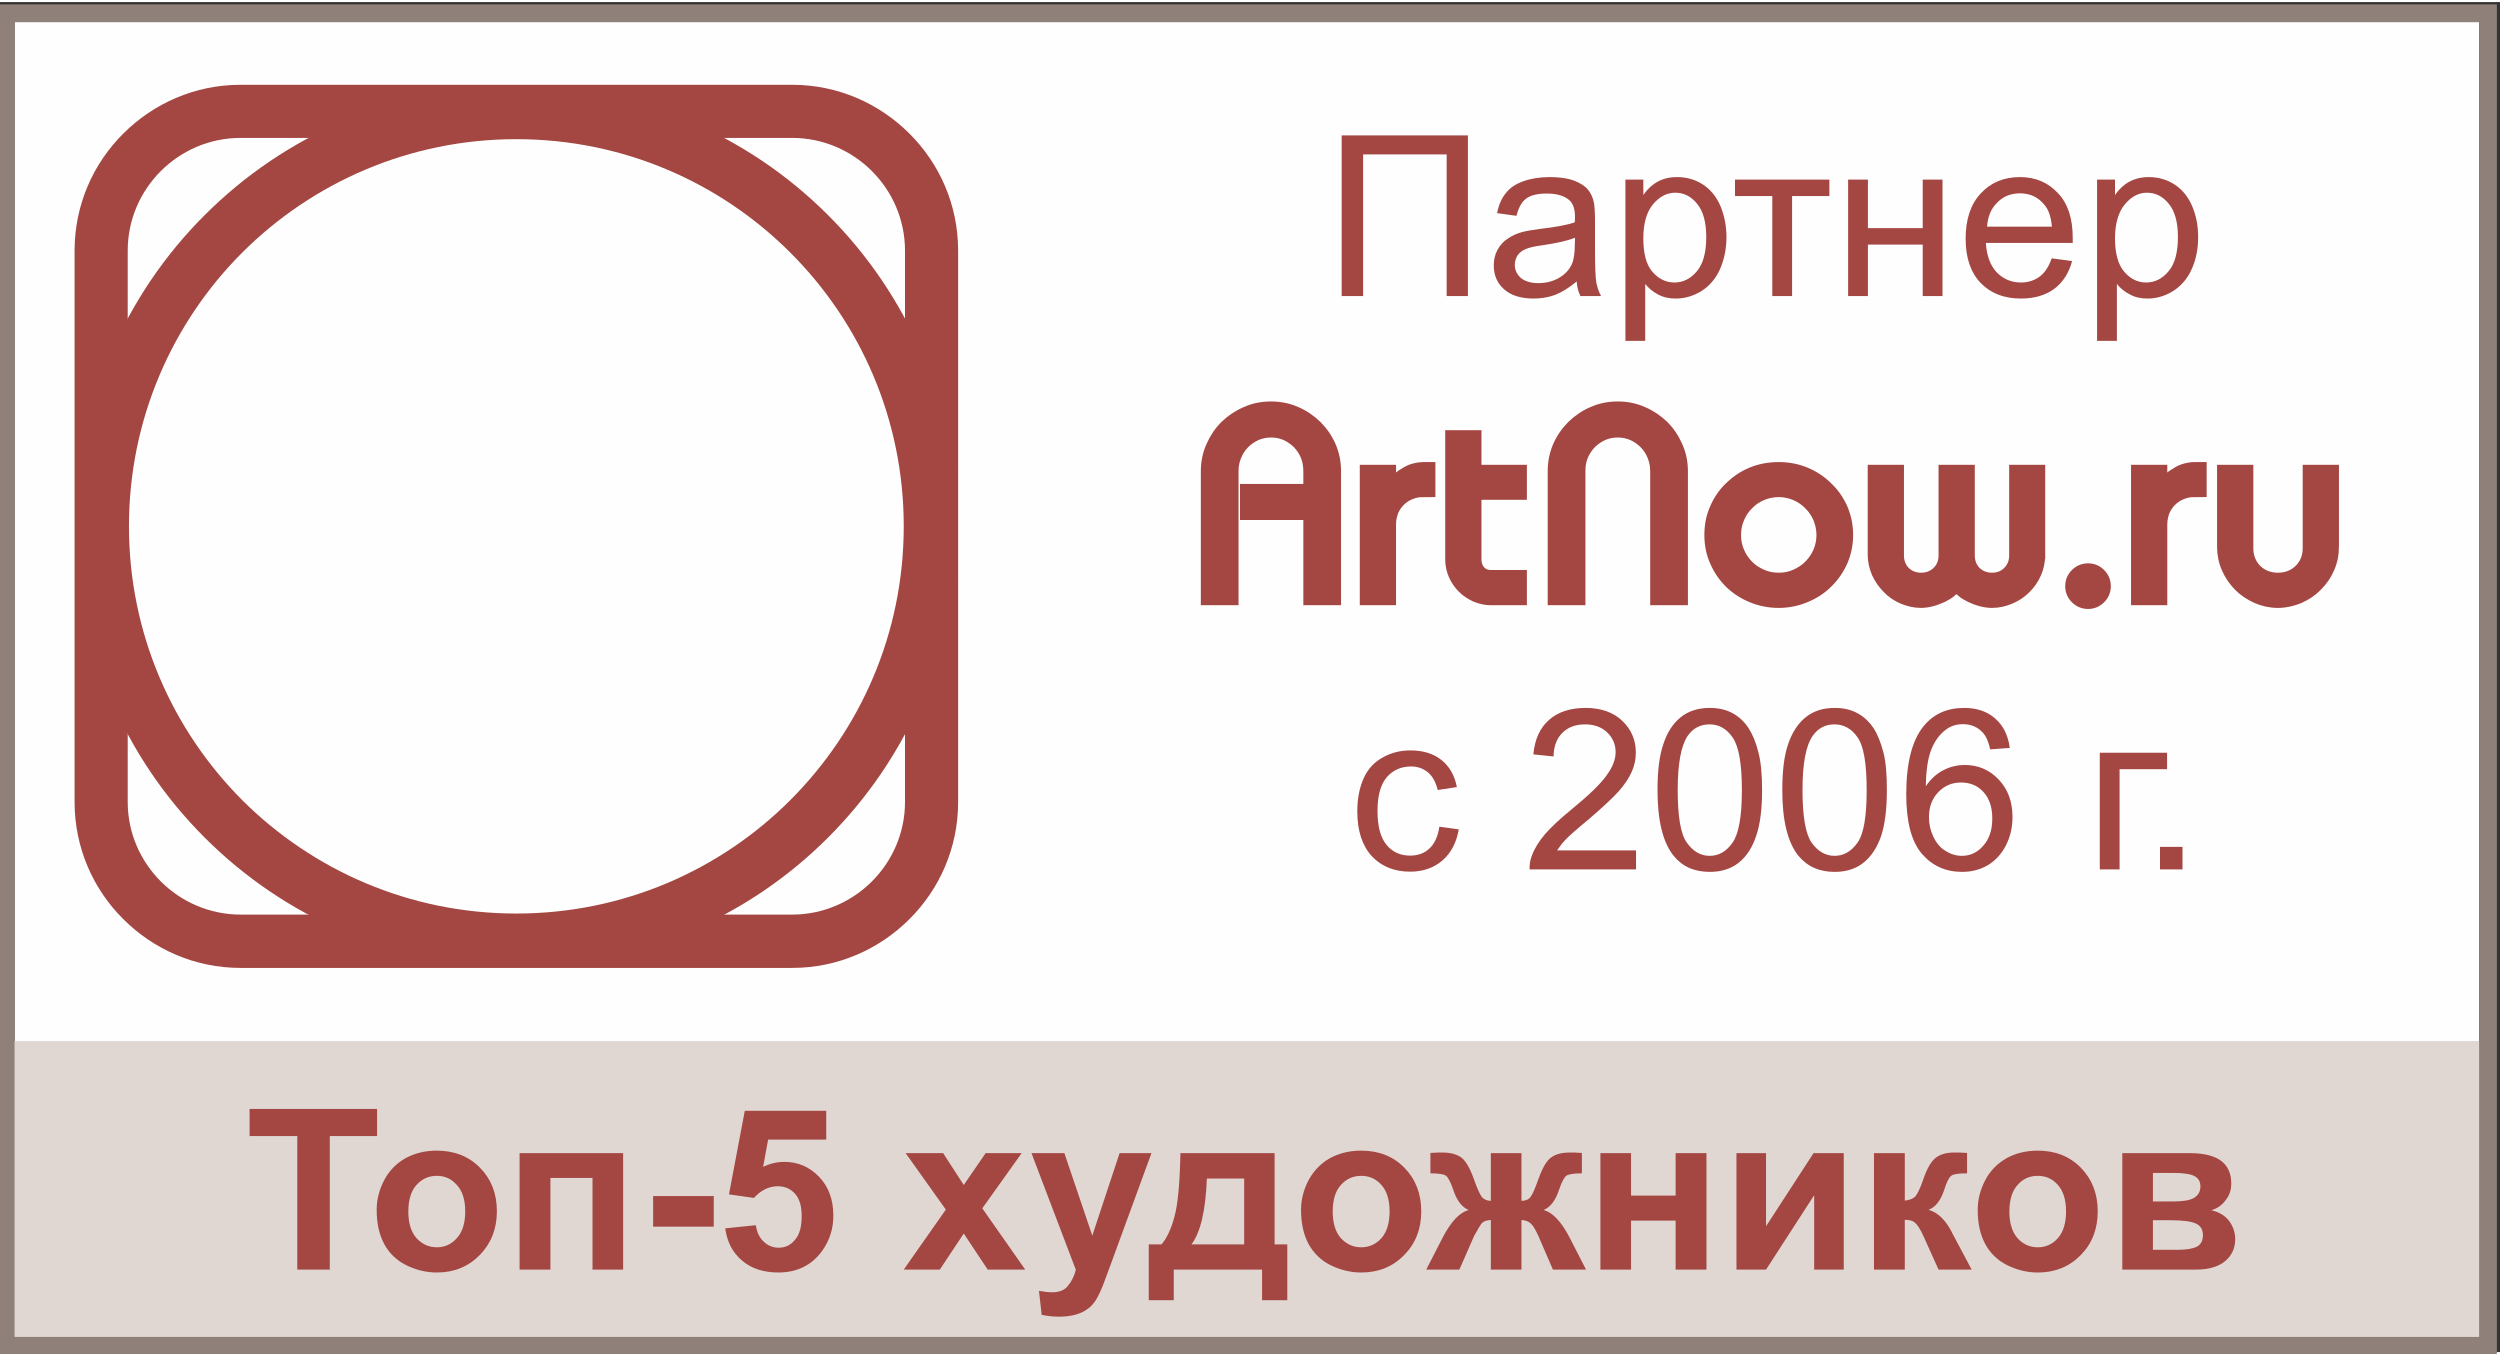
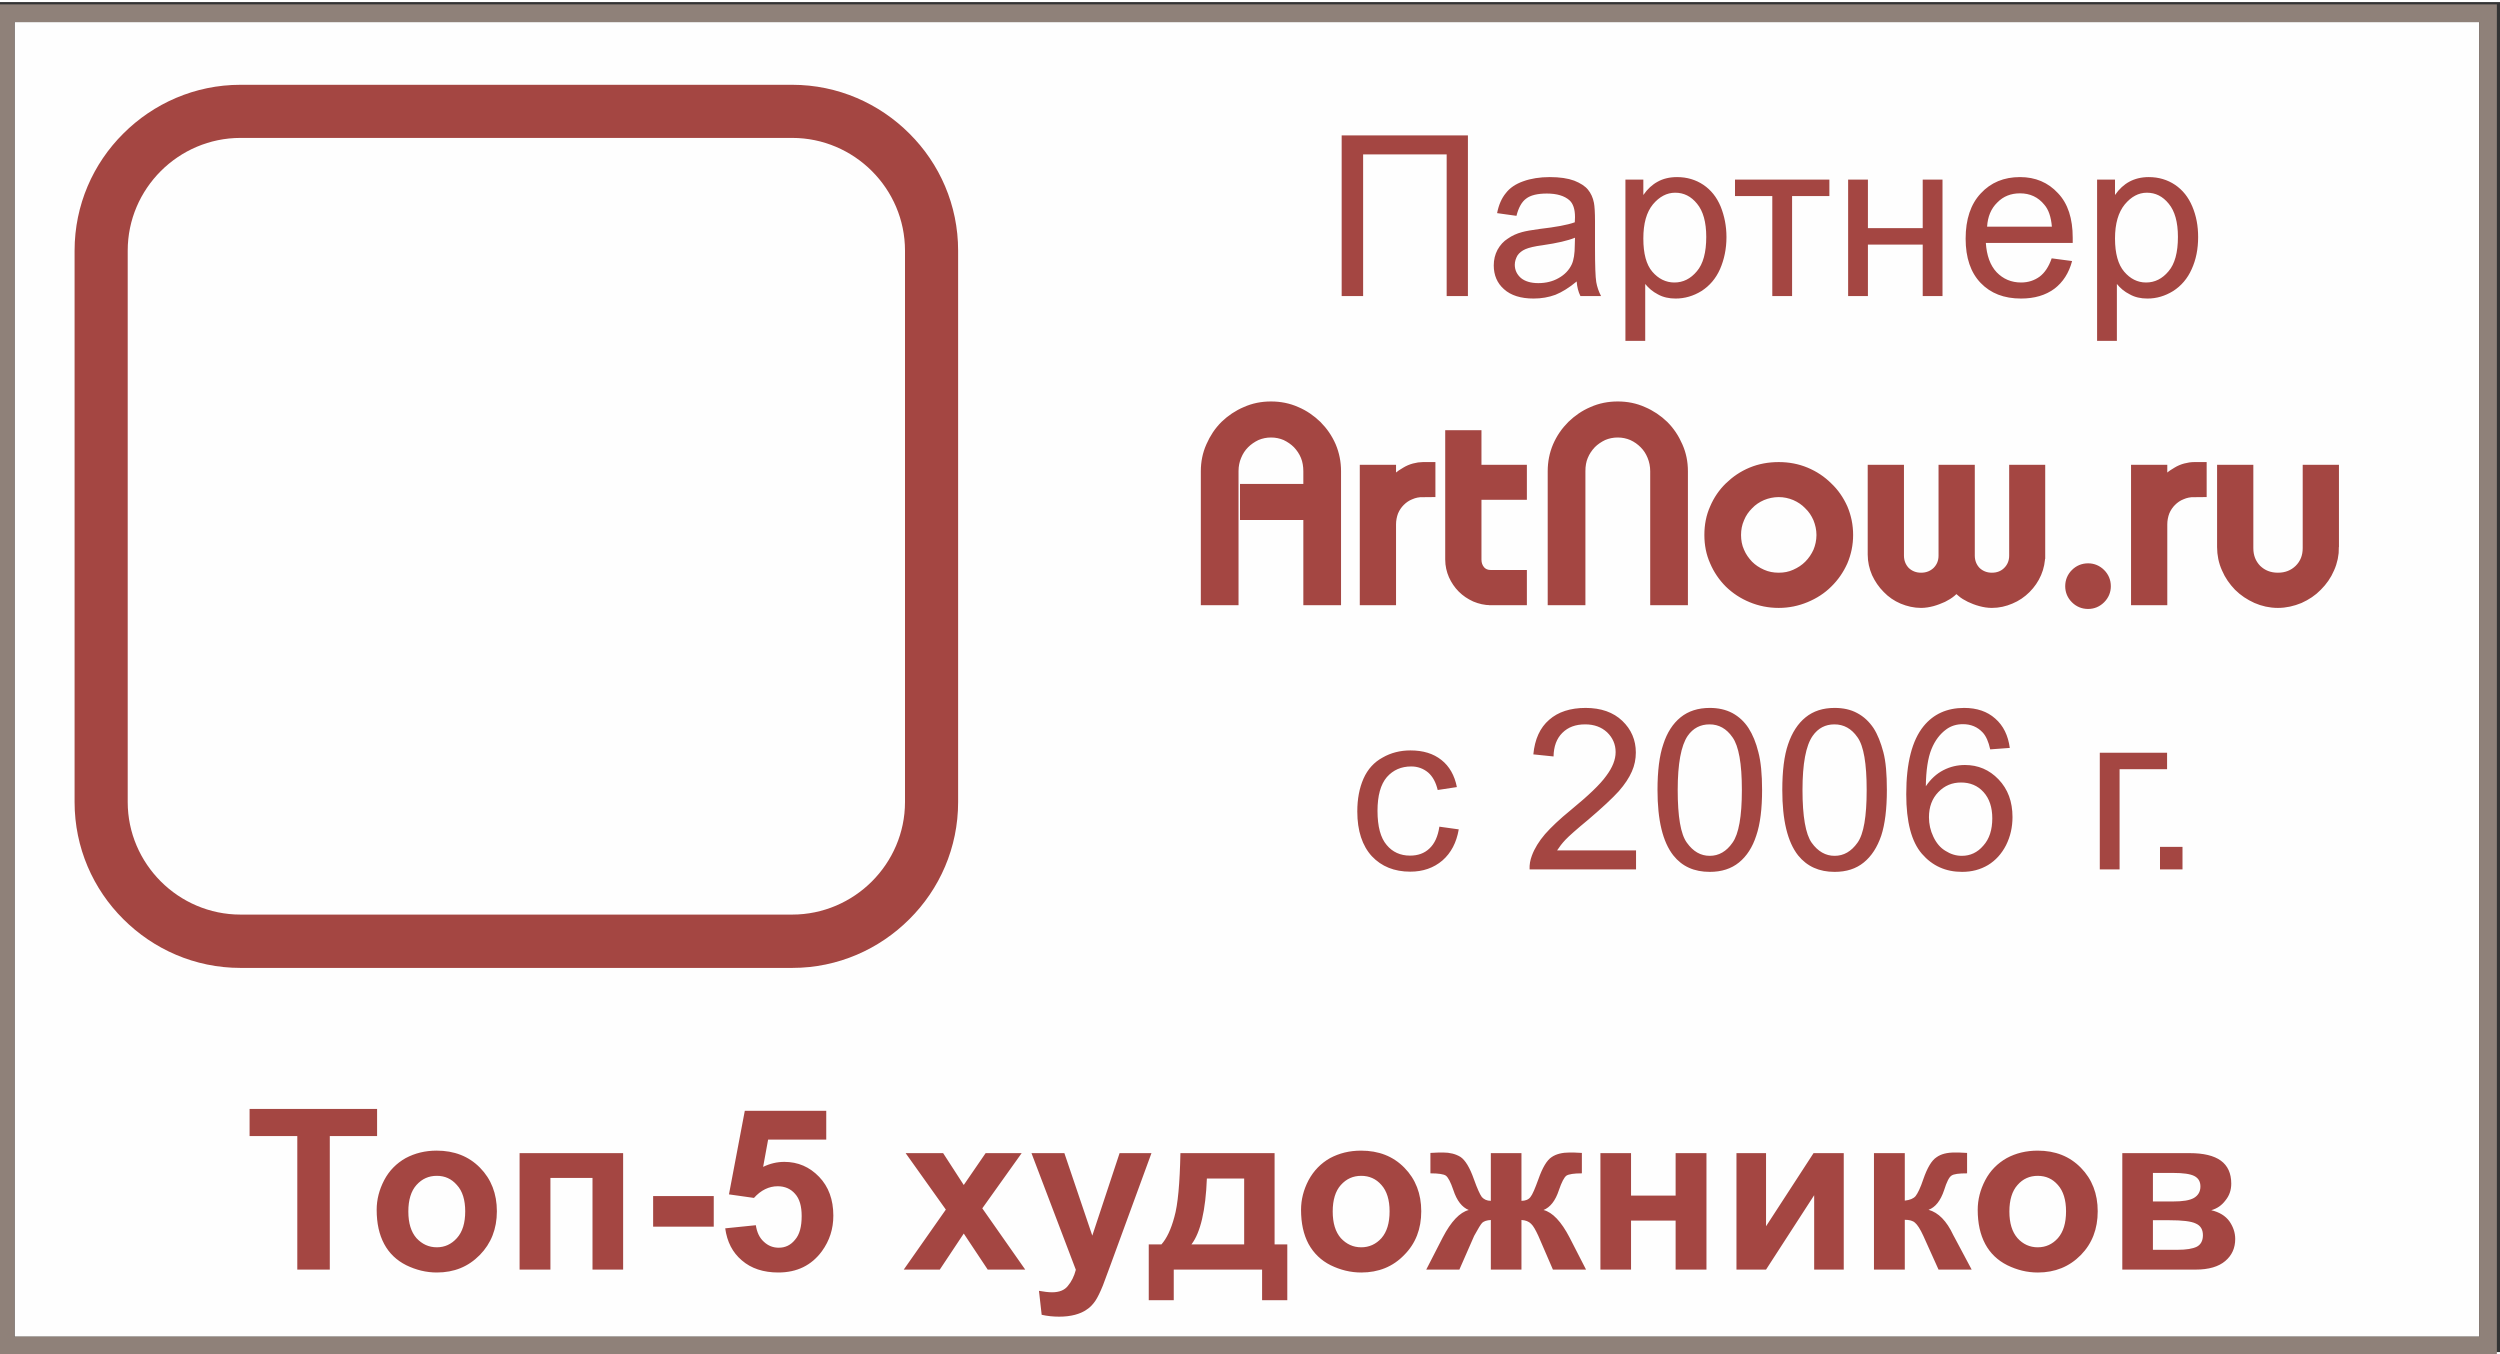
<svg xmlns="http://www.w3.org/2000/svg" xml:space="preserve" width="120px" height="65px" style="shape-rendering:geometricPrecision; text-rendering:geometricPrecision; image-rendering:optimizeQuality; fill-rule:evenodd; clip-rule:evenodd" viewBox="0 0 120 64.8">
  <rect x="0" y="0" width="120" height="64.8" fill="#333333" stroke="none" />
  <defs>
    <style type="text/css">  .str0 {stroke:#A44642;stroke-width:0.42;stroke-miterlimit:22.926} .fil0 {fill:#FEFEFE} .fil1 {fill:#8F8179} .fil2 {fill:#E0D7D3} .fil3 {fill:#A44642;fill-rule:nonzero}  </style>
  </defs>
  <g id="Слой_x0020_1">
    <polygon class="fil0" points="0.7,64.06 119,64.06 119,0.96 0.7,0.96 " />
    <path class="fil1" d="M0.7 64.06l118.3 0 0 -63.1 -118.3 0 0 63.1zm118.3 0.85l-119.15 0 0 -64.8 120 0 0 64.8 -0.85 0z" />
-     <rect class="fil2" x="0.7" y="49.87" width="118.3" height="14.2" />
    <path class="fil3 str0" d="M62.77 28.74l0 -4.09 -3.04 0 0 -1.31 3.04 0 0 -0.82c0,-0.26 -0.04,-0.5 -0.13,-0.72 -0.09,-0.22 -0.22,-0.41 -0.38,-0.58 -0.16,-0.16 -0.35,-0.29 -0.56,-0.39 -0.21,-0.09 -0.44,-0.14 -0.69,-0.14 -0.25,0 -0.48,0.05 -0.69,0.14 -0.21,0.1 -0.4,0.23 -0.56,0.39 -0.17,0.17 -0.29,0.36 -0.38,0.58 -0.09,0.21 -0.14,0.45 -0.14,0.71l0 6.23 -1.39 0 0 -6.22c0,-0.43 0.08,-0.83 0.25,-1.21 0.17,-0.39 0.39,-0.72 0.68,-1.01 0.29,-0.28 0.63,-0.51 1.01,-0.67 0.38,-0.17 0.78,-0.25 1.22,-0.25 0.43,0 0.84,0.08 1.22,0.25 0.38,0.16 0.71,0.39 1,0.67 0.29,0.29 0.52,0.62 0.69,1.01 0.16,0.38 0.24,0.78 0.24,1.21l0 6.22 -1.39 0zm16.65 0l0 -4.09 0 -1.31 0 -0.82c0,-0.26 -0.05,-0.5 -0.14,-0.72 -0.09,-0.22 -0.21,-0.41 -0.38,-0.58 -0.16,-0.16 -0.34,-0.29 -0.56,-0.39 -0.21,-0.09 -0.44,-0.14 -0.69,-0.14 -0.25,0 -0.48,0.05 -0.69,0.14 -0.21,0.1 -0.4,0.23 -0.56,0.39 -0.16,0.17 -0.29,0.36 -0.38,0.58 -0.09,0.21 -0.13,0.45 -0.13,0.71l0 6.23 -1.39 0 0 -6.22c0,-0.43 0.08,-0.83 0.24,-1.21 0.17,-0.39 0.4,-0.72 0.69,-1.01 0.29,-0.28 0.62,-0.51 1,-0.67 0.38,-0.17 0.79,-0.25 1.22,-0.25 0.44,0 0.84,0.08 1.22,0.25 0.38,0.16 0.72,0.39 1.01,0.67 0.29,0.29 0.51,0.62 0.68,1.01 0.17,0.38 0.25,0.78 0.25,1.21l0 6.22 -1.39 0zm-11.12 -5.19c-0.21,0 -0.41,0.04 -0.59,0.12 -0.18,0.07 -0.34,0.18 -0.48,0.32 -0.13,0.13 -0.24,0.29 -0.32,0.48 -0.07,0.19 -0.11,0.39 -0.11,0.6l0 3.67 -1.32 0 0 -6.32 1.32 0 0 0.69c0.07,-0.11 0.17,-0.22 0.28,-0.32 0.12,-0.1 0.24,-0.18 0.38,-0.26 0.13,-0.08 0.27,-0.14 0.42,-0.18 0.15,-0.04 0.29,-0.06 0.42,-0.06l0.39 0 0 1.26 -0.39 0zm3.26 5.19c-0.27,0 -0.52,-0.06 -0.76,-0.16 -0.24,-0.11 -0.45,-0.25 -0.63,-0.43 -0.18,-0.18 -0.32,-0.39 -0.43,-0.63 -0.1,-0.23 -0.16,-0.49 -0.16,-0.76l0 -6 1.32 0 0 1.66 2.18 0 0 1.26 -2.18 0 0 3.08c0,0.2 0.06,0.37 0.18,0.51 0.13,0.14 0.29,0.2 0.48,0.2l1.52 0 0 1.27 -1.52 0zm13.82 0.13c-0.47,0 -0.91,-0.09 -1.32,-0.26 -0.41,-0.17 -0.76,-0.4 -1.07,-0.7 -0.3,-0.3 -0.54,-0.65 -0.71,-1.05 -0.18,-0.4 -0.26,-0.83 -0.26,-1.28 0,-0.46 0.08,-0.89 0.26,-1.29 0.17,-0.4 0.41,-0.75 0.71,-1.04 0.31,-0.3 0.66,-0.54 1.07,-0.71 0.41,-0.17 0.85,-0.25 1.32,-0.25 0.46,0 0.89,0.08 1.3,0.25 0.41,0.17 0.77,0.41 1.07,0.71 0.31,0.29 0.55,0.64 0.73,1.04 0.17,0.4 0.26,0.83 0.26,1.29 0,0.45 -0.09,0.88 -0.26,1.28 -0.18,0.4 -0.42,0.75 -0.73,1.05 -0.3,0.3 -0.66,0.53 -1.07,0.7 -0.41,0.17 -0.84,0.26 -1.3,0.26zm0 -1.27c0.28,0 0.54,-0.05 0.78,-0.16 0.25,-0.11 0.46,-0.25 0.64,-0.43 0.19,-0.19 0.33,-0.4 0.44,-0.64 0.1,-0.24 0.16,-0.51 0.16,-0.79 0,-0.28 -0.06,-0.54 -0.16,-0.79 -0.11,-0.25 -0.25,-0.46 -0.44,-0.64 -0.18,-0.19 -0.39,-0.33 -0.64,-0.44 -0.24,-0.1 -0.5,-0.16 -0.78,-0.16 -0.28,0 -0.55,0.06 -0.79,0.16 -0.25,0.11 -0.46,0.25 -0.64,0.44 -0.18,0.18 -0.33,0.39 -0.43,0.64 -0.11,0.25 -0.16,0.51 -0.16,0.79 0,0.28 0.05,0.55 0.16,0.79 0.1,0.24 0.25,0.45 0.43,0.64 0.18,0.18 0.39,0.32 0.64,0.43 0.24,0.11 0.51,0.16 0.79,0.16zm12.58 -1.08c0,0.32 -0.06,0.62 -0.18,0.9 -0.12,0.28 -0.29,0.53 -0.51,0.75 -0.22,0.22 -0.47,0.39 -0.76,0.51 -0.28,0.12 -0.58,0.19 -0.9,0.19 -0.18,0 -0.37,-0.03 -0.55,-0.08 -0.19,-0.05 -0.36,-0.12 -0.51,-0.19 -0.16,-0.08 -0.3,-0.16 -0.41,-0.26 -0.12,-0.09 -0.19,-0.19 -0.23,-0.28 -0.04,0.09 -0.12,0.19 -0.23,0.28 -0.12,0.1 -0.25,0.18 -0.41,0.26 -0.16,0.07 -0.33,0.14 -0.51,0.19 -0.19,0.05 -0.37,0.08 -0.55,0.08 -0.31,0 -0.61,-0.07 -0.9,-0.19 -0.28,-0.12 -0.53,-0.29 -0.74,-0.51 -0.22,-0.22 -0.39,-0.47 -0.52,-0.75 -0.12,-0.28 -0.19,-0.58 -0.19,-0.9l0 -4.1 1.32 0 0 4.15c0,0.29 0.1,0.54 0.29,0.74 0.2,0.19 0.45,0.29 0.74,0.29 0.3,0 0.55,-0.1 0.75,-0.29 0.2,-0.2 0.3,-0.45 0.3,-0.74l0 -4.15 1.32 0 0 4.15c0,0.29 0.1,0.54 0.29,0.74 0.2,0.19 0.45,0.29 0.74,0.29 0.3,0 0.55,-0.1 0.74,-0.29 0.2,-0.2 0.3,-0.45 0.3,-0.74l0 -4.15 1.31 0 0 4.1zm2.27 2.4c-0.25,0 -0.46,-0.09 -0.63,-0.26 -0.17,-0.17 -0.26,-0.38 -0.26,-0.62 0,-0.25 0.09,-0.46 0.26,-0.63 0.17,-0.17 0.38,-0.26 0.63,-0.26 0.24,0 0.45,0.09 0.62,0.26 0.17,0.17 0.26,0.38 0.26,0.63 0,0.24 -0.09,0.45 -0.26,0.62 -0.17,0.17 -0.38,0.26 -0.62,0.26zm5.1 -5.37c-0.22,0 -0.42,0.04 -0.6,0.12 -0.18,0.07 -0.34,0.18 -0.48,0.32 -0.13,0.13 -0.24,0.29 -0.32,0.48 -0.07,0.19 -0.11,0.39 -0.11,0.6l0 3.67 -1.32 0 0 -6.32 1.32 0 0 0.69c0.07,-0.11 0.17,-0.22 0.29,-0.32 0.11,-0.1 0.23,-0.18 0.37,-0.26 0.13,-0.08 0.27,-0.14 0.42,-0.18 0.15,-0.04 0.29,-0.06 0.43,-0.06l0.38 0 0 1.26 -0.38 0zm6.73 2.61c0,0.36 -0.07,0.71 -0.22,1.04 -0.14,0.33 -0.34,0.61 -0.59,0.86 -0.24,0.25 -0.53,0.44 -0.86,0.59 -0.34,0.14 -0.69,0.22 -1.05,0.22 -0.37,0 -0.72,-0.08 -1.04,-0.22 -0.33,-0.15 -0.62,-0.34 -0.87,-0.59 -0.24,-0.25 -0.44,-0.53 -0.58,-0.86 -0.15,-0.33 -0.22,-0.68 -0.22,-1.04l0 -3.74 1.32 0 0 3.79c0,0.4 0.13,0.73 0.39,1 0.27,0.26 0.6,0.39 1,0.39 0.4,0 0.73,-0.13 1,-0.39 0.27,-0.27 0.4,-0.6 0.4,-1l0 -3.79 1.32 0 0 3.74z" />
    <path class="fil3" d="M11.54 3.97l26.49 0c2.19,0 4.18,0.9 5.62,2.34 1.45,1.44 2.34,3.43 2.34,5.62l0 26.47c0,2.19 -0.89,4.18 -2.34,5.62 -1.44,1.44 -3.43,2.34 -5.62,2.34l-26.49 0c-2.19,0 -4.18,-0.9 -5.62,-2.34 -1.45,-1.44 -2.34,-3.43 -2.34,-5.62l0 -26.47c0,-2.19 0.89,-4.18 2.34,-5.62 1.44,-1.44 3.43,-2.34 5.62,-2.34zm26.49 2.55l-26.49 0c-1.48,0 -2.84,0.61 -3.82,1.59 -0.98,0.98 -1.59,2.33 -1.59,3.82l0 26.47c0,1.48 0.61,2.83 1.59,3.81 0.98,0.98 2.34,1.59 3.82,1.59l26.49 0c1.48,0 2.84,-0.61 3.82,-1.59 0.98,-0.98 1.59,-2.33 1.59,-3.81l0 -26.47c0,-1.49 -0.61,-2.84 -1.59,-3.82 -0.98,-0.98 -2.34,-1.59 -3.82,-1.59z" />
-     <path class="fil3" d="M24.78 4.03c5.84,0 11.13,2.36 14.96,6.19 3.83,3.82 6.2,9.11 6.2,14.94 0,5.84 -2.37,11.13 -6.2,14.95 -3.83,3.83 -9.12,6.19 -14.96,6.19 -5.84,0 -11.12,-2.36 -14.95,-6.19 -3.83,-3.82 -6.2,-9.11 -6.2,-14.95 0,-5.83 2.37,-11.12 6.2,-14.94 3.83,-3.83 9.11,-6.19 14.95,-6.19zm13.15 7.99c-3.36,-3.36 -8.01,-5.44 -13.15,-5.44 -5.13,0 -9.78,2.08 -13.15,5.44 -3.36,3.36 -5.44,8.01 -5.44,13.14 0,5.14 2.08,9.78 5.44,13.15 3.37,3.36 8.02,5.44 13.15,5.44 5.14,0 9.79,-2.08 13.15,-5.44 3.37,-3.37 5.45,-8.01 5.45,-13.15 0,-5.13 -2.08,-9.78 -5.45,-13.14z" />
    <path class="fil3" d="M64.4 6.4l6.06 0 0 7.71 -1.02 0 0 -6.8 -4.01 0 0 6.8 -1.03 0 0 -7.71zm11.28 7.01c-0.36,0.3 -0.7,0.51 -1.02,0.64 -0.33,0.12 -0.67,0.18 -1.05,0.18 -0.61,0 -1.09,-0.15 -1.42,-0.45 -0.33,-0.29 -0.49,-0.68 -0.49,-1.14 0,-0.28 0.06,-0.52 0.18,-0.75 0.13,-0.23 0.29,-0.41 0.5,-0.54 0.2,-0.14 0.42,-0.24 0.68,-0.31 0.18,-0.05 0.47,-0.1 0.84,-0.15 0.77,-0.09 1.33,-0.19 1.69,-0.32 0.01,-0.13 0.01,-0.21 0.01,-0.25 0,-0.38 -0.09,-0.65 -0.27,-0.81 -0.24,-0.21 -0.6,-0.32 -1.08,-0.32 -0.45,0 -0.78,0.08 -0.99,0.24 -0.21,0.15 -0.37,0.43 -0.47,0.83l-0.93 -0.13c0.08,-0.4 0.22,-0.72 0.42,-0.96 0.19,-0.25 0.47,-0.44 0.84,-0.57 0.36,-0.13 0.79,-0.2 1.27,-0.2 0.48,0 0.87,0.06 1.17,0.17 0.3,0.12 0.52,0.26 0.66,0.43 0.14,0.17 0.24,0.38 0.29,0.64 0.03,0.16 0.05,0.46 0.05,0.87l0 1.26c0,0.88 0.02,1.43 0.06,1.67 0.04,0.23 0.12,0.46 0.23,0.67l-0.99 0c-0.1,-0.2 -0.16,-0.43 -0.18,-0.7zm-0.08 -2.1c-0.34,0.14 -0.86,0.26 -1.55,0.36 -0.39,0.05 -0.67,0.12 -0.83,0.19 -0.16,0.07 -0.29,0.17 -0.38,0.3 -0.08,0.14 -0.13,0.29 -0.13,0.45 0,0.25 0.1,0.46 0.29,0.63 0.19,0.16 0.47,0.25 0.84,0.25 0.36,0 0.69,-0.08 0.97,-0.24 0.29,-0.16 0.5,-0.38 0.63,-0.65 0.1,-0.21 0.15,-0.53 0.15,-0.94l0.01 -0.35zm2.42 4.95l0 -7.74 0.86 0 0 0.74c0.2,-0.29 0.43,-0.5 0.69,-0.64 0.25,-0.14 0.56,-0.22 0.93,-0.22 0.48,0 0.9,0.13 1.26,0.37 0.37,0.25 0.64,0.59 0.83,1.04 0.18,0.45 0.28,0.93 0.28,1.47 0,0.57 -0.11,1.08 -0.31,1.54 -0.2,0.45 -0.5,0.8 -0.89,1.05 -0.39,0.24 -0.81,0.36 -1.24,0.36 -0.31,0 -0.6,-0.06 -0.85,-0.2 -0.25,-0.13 -0.45,-0.3 -0.61,-0.5l0 2.73 -0.95 0zm0.86 -4.91c0,0.72 0.14,1.25 0.43,1.59 0.29,0.34 0.65,0.52 1.06,0.52 0.42,0 0.78,-0.18 1.08,-0.54 0.3,-0.35 0.45,-0.9 0.45,-1.65 0,-0.71 -0.15,-1.24 -0.44,-1.59 -0.29,-0.36 -0.64,-0.53 -1.05,-0.53 -0.4,0 -0.76,0.19 -1.07,0.56 -0.31,0.38 -0.46,0.92 -0.46,1.64zm4.4 -2.83l4.53 0 0 0.79 -1.79 0 0 4.8 -0.95 0 0 -4.8 -1.79 0 0 -0.79zm5.43 0l0.95 0 0 2.33 2.63 0 0 -2.33 0.95 0 0 5.59 -0.95 0 0 -2.47 -2.63 0 0 2.47 -0.95 0 0 -5.59zm9.77 3.78l0.98 0.13c-0.15,0.57 -0.44,1.02 -0.85,1.33 -0.42,0.31 -0.95,0.47 -1.6,0.47 -0.82,0 -1.46,-0.25 -1.94,-0.75 -0.48,-0.5 -0.72,-1.21 -0.72,-2.12 0,-0.93 0.24,-1.66 0.73,-2.18 0.48,-0.52 1.11,-0.78 1.88,-0.78 0.74,0 1.35,0.26 1.82,0.77 0.48,0.5 0.71,1.22 0.71,2.14 0,0.05 0,0.14 0,0.25l-4.17 0c0.04,0.61 0.21,1.08 0.52,1.41 0.31,0.32 0.7,0.49 1.17,0.49 0.35,0 0.64,-0.1 0.89,-0.28 0.24,-0.18 0.44,-0.47 0.58,-0.88zm-3.1 -1.52l3.11 0c-0.04,-0.47 -0.16,-0.82 -0.36,-1.05 -0.3,-0.37 -0.69,-0.55 -1.17,-0.55 -0.43,0 -0.8,0.14 -1.09,0.44 -0.3,0.29 -0.46,0.68 -0.49,1.16zm5.28 5.48l0 -7.74 0.86 0 0 0.74c0.2,-0.29 0.43,-0.5 0.69,-0.64 0.26,-0.14 0.57,-0.22 0.93,-0.22 0.48,0 0.9,0.13 1.26,0.37 0.37,0.25 0.64,0.59 0.83,1.04 0.19,0.45 0.28,0.93 0.28,1.47 0,0.57 -0.1,1.08 -0.31,1.54 -0.2,0.45 -0.5,0.8 -0.89,1.05 -0.39,0.24 -0.8,0.36 -1.23,0.36 -0.32,0 -0.6,-0.06 -0.85,-0.2 -0.26,-0.13 -0.46,-0.3 -0.62,-0.5l0 2.73 -0.95 0zm0.86 -4.91c0,0.72 0.15,1.25 0.44,1.59 0.29,0.34 0.64,0.52 1.05,0.52 0.42,0 0.78,-0.18 1.08,-0.54 0.3,-0.35 0.45,-0.9 0.45,-1.65 0,-0.71 -0.15,-1.24 -0.44,-1.59 -0.29,-0.36 -0.64,-0.53 -1.05,-0.53 -0.4,0 -0.75,0.19 -1.06,0.56 -0.31,0.38 -0.47,0.92 -0.47,1.64z" />
    <path class="fil3" d="M69.09 39.58l0.93 0.13c-0.11,0.64 -0.37,1.13 -0.78,1.49 -0.42,0.36 -0.94,0.54 -1.55,0.54 -0.76,0 -1.38,-0.25 -1.84,-0.74 -0.46,-0.5 -0.7,-1.22 -0.7,-2.15 0,-0.6 0.1,-1.13 0.3,-1.58 0.2,-0.45 0.51,-0.79 0.92,-1.01 0.4,-0.23 0.85,-0.34 1.33,-0.34 0.61,0 1.1,0.15 1.49,0.46 0.38,0.3 0.63,0.74 0.74,1.3l-0.92 0.14c-0.09,-0.37 -0.24,-0.65 -0.46,-0.84 -0.23,-0.19 -0.5,-0.29 -0.81,-0.29 -0.48,0 -0.87,0.17 -1.17,0.51 -0.3,0.35 -0.45,0.89 -0.45,1.62 0,0.76 0.15,1.3 0.44,1.64 0.28,0.34 0.66,0.51 1.12,0.51 0.38,0 0.69,-0.11 0.93,-0.34 0.25,-0.23 0.41,-0.58 0.48,-1.05zm9.44 1.14l0 0.91 -5.11 0c-0.01,-0.23 0.03,-0.45 0.11,-0.66 0.13,-0.35 0.34,-0.69 0.63,-1.03 0.29,-0.33 0.7,-0.72 1.24,-1.16 0.84,-0.69 1.41,-1.23 1.7,-1.64 0.3,-0.4 0.45,-0.78 0.45,-1.14 0,-0.37 -0.14,-0.69 -0.41,-0.95 -0.27,-0.25 -0.62,-0.38 -1.05,-0.38 -0.46,0 -0.82,0.13 -1.1,0.41 -0.27,0.27 -0.41,0.64 -0.42,1.13l-0.97 -0.1c0.07,-0.73 0.32,-1.28 0.76,-1.66 0.43,-0.38 1.02,-0.57 1.75,-0.57 0.74,0 1.33,0.21 1.76,0.62 0.43,0.41 0.65,0.92 0.65,1.52 0,0.31 -0.06,0.62 -0.19,0.91 -0.13,0.3 -0.34,0.62 -0.63,0.95 -0.3,0.33 -0.78,0.78 -1.46,1.36 -0.57,0.47 -0.94,0.8 -1.1,0.97 -0.16,0.17 -0.29,0.34 -0.4,0.51l3.79 0zm1.03 -2.9c0,-0.91 0.09,-1.65 0.28,-2.2 0.18,-0.56 0.46,-0.99 0.83,-1.29 0.37,-0.3 0.84,-0.45 1.4,-0.45 0.41,0 0.77,0.08 1.09,0.25 0.31,0.17 0.57,0.41 0.77,0.72 0.2,0.31 0.36,0.7 0.47,1.15 0.12,0.45 0.18,1.06 0.18,1.82 0,0.9 -0.09,1.64 -0.28,2.19 -0.18,0.56 -0.46,0.99 -0.83,1.29 -0.37,0.3 -0.84,0.45 -1.4,0.45 -0.75,0 -1.33,-0.26 -1.75,-0.79 -0.51,-0.65 -0.76,-1.69 -0.76,-3.14zm0.97 0c0,1.27 0.14,2.12 0.44,2.53 0.3,0.42 0.66,0.63 1.1,0.63 0.43,0 0.8,-0.21 1.09,-0.63 0.3,-0.42 0.45,-1.26 0.45,-2.53 0,-1.27 -0.15,-2.11 -0.45,-2.53 -0.29,-0.42 -0.66,-0.62 -1.1,-0.62 -0.44,0 -0.79,0.18 -1.05,0.55 -0.32,0.47 -0.48,1.34 -0.48,2.6zm5.02 0c0,-0.91 0.09,-1.65 0.28,-2.2 0.19,-0.56 0.47,-0.99 0.84,-1.29 0.37,-0.3 0.83,-0.45 1.39,-0.45 0.42,0 0.78,0.08 1.09,0.25 0.32,0.17 0.57,0.41 0.78,0.72 0.2,0.31 0.35,0.7 0.47,1.15 0.12,0.45 0.17,1.06 0.17,1.82 0,0.9 -0.09,1.64 -0.27,2.19 -0.19,0.56 -0.47,0.99 -0.84,1.29 -0.37,0.3 -0.83,0.45 -1.4,0.45 -0.74,0 -1.32,-0.26 -1.75,-0.79 -0.51,-0.65 -0.76,-1.69 -0.76,-3.14zm0.97 0c0,1.27 0.15,2.12 0.44,2.53 0.3,0.42 0.67,0.63 1.1,0.63 0.44,0 0.8,-0.21 1.1,-0.63 0.3,-0.42 0.44,-1.26 0.44,-2.53 0,-1.27 -0.14,-2.11 -0.44,-2.53 -0.29,-0.42 -0.66,-0.62 -1.11,-0.62 -0.43,0 -0.78,0.18 -1.04,0.55 -0.33,0.47 -0.49,1.34 -0.49,2.6zm9.95 -2.02l-0.94 0.07c-0.08,-0.37 -0.2,-0.64 -0.36,-0.81 -0.25,-0.27 -0.57,-0.4 -0.95,-0.4 -0.3,0 -0.57,0.08 -0.8,0.25 -0.3,0.22 -0.54,0.53 -0.71,0.95 -0.17,0.42 -0.26,1.01 -0.27,1.78 0.23,-0.34 0.51,-0.6 0.84,-0.77 0.33,-0.17 0.67,-0.25 1.04,-0.25 0.63,0 1.17,0.23 1.61,0.69 0.45,0.47 0.67,1.07 0.67,1.81 0,0.48 -0.1,0.93 -0.31,1.35 -0.21,0.41 -0.5,0.73 -0.86,0.95 -0.37,0.22 -0.78,0.33 -1.25,0.33 -0.79,0 -1.43,-0.29 -1.93,-0.87 -0.5,-0.58 -0.75,-1.53 -0.75,-2.86 0,-1.5 0.28,-2.58 0.83,-3.26 0.48,-0.59 1.13,-0.88 1.95,-0.88 0.61,0 1.11,0.17 1.49,0.51 0.39,0.34 0.62,0.81 0.7,1.41zm-3.88 3.33c0,0.32 0.07,0.64 0.21,0.93 0.14,0.3 0.33,0.53 0.58,0.68 0.25,0.16 0.51,0.24 0.79,0.24 0.4,0 0.75,-0.16 1.03,-0.49 0.29,-0.32 0.43,-0.76 0.43,-1.31 0,-0.53 -0.14,-0.95 -0.42,-1.26 -0.28,-0.31 -0.64,-0.46 -1.08,-0.46 -0.43,0 -0.79,0.15 -1.09,0.46 -0.3,0.31 -0.45,0.71 -0.45,1.21zm8.2 -3.1l3.23 0 0 0.79 -2.28 0 0 4.81 -0.95 0 0 -5.6zm2.89 5.6l0 -1.08 1.08 0 0 1.08 -1.08 0z" />
    <path class="fil3" d="M14.27 60.84l0 -6.41 -2.29 0 0 -1.3 6.12 0 0 1.3 -2.27 0 0 6.41 -1.56 0zm3.81 -2.87c0,-0.49 0.12,-0.96 0.36,-1.42 0.24,-0.46 0.59,-0.81 1.03,-1.06 0.45,-0.24 0.94,-0.36 1.49,-0.36 0.84,0 1.54,0.27 2.08,0.82 0.54,0.55 0.81,1.25 0.81,2.09 0,0.85 -0.28,1.55 -0.82,2.1 -0.55,0.56 -1.23,0.84 -2.06,0.84 -0.51,0 -1,-0.12 -1.47,-0.35 -0.46,-0.23 -0.82,-0.57 -1.06,-1.02 -0.24,-0.45 -0.36,-0.99 -0.36,-1.64zm1.52 0.08c0,0.56 0.13,0.98 0.39,1.28 0.27,0.29 0.59,0.44 0.98,0.44 0.38,0 0.7,-0.15 0.96,-0.44 0.27,-0.3 0.4,-0.72 0.4,-1.29 0,-0.54 -0.13,-0.97 -0.4,-1.26 -0.26,-0.3 -0.58,-0.44 -0.96,-0.44 -0.39,0 -0.71,0.14 -0.98,0.44 -0.26,0.29 -0.39,0.72 -0.39,1.27zm5.34 -2.8l4.97 0 0 5.59 -1.47 0 0 -4.4 -2.02 0 0 4.4 -1.48 0 0 -5.59zm6.41 3.53l0 -1.47 2.91 0 0 1.47 -2.91 0zm3.46 0.08l1.47 -0.15c0.05,0.33 0.17,0.6 0.38,0.79 0.21,0.2 0.45,0.29 0.72,0.29 0.31,0 0.57,-0.12 0.78,-0.38 0.22,-0.25 0.32,-0.63 0.32,-1.14 0,-0.47 -0.1,-0.83 -0.32,-1.07 -0.21,-0.24 -0.49,-0.36 -0.83,-0.36 -0.42,0 -0.81,0.19 -1.14,0.56l-1.2 -0.17 0.76 -4.01 3.91 0 0 1.38 -2.79 0 -0.24 1.31c0.33,-0.16 0.67,-0.24 1.02,-0.24 0.65,0 1.21,0.24 1.67,0.72 0.45,0.47 0.68,1.09 0.68,1.86 0,0.64 -0.18,1.2 -0.55,1.71 -0.5,0.68 -1.2,1.02 -2.09,1.02 -0.71,0 -1.3,-0.19 -1.75,-0.58 -0.45,-0.38 -0.71,-0.89 -0.8,-1.54zm8.57 1.98l2.02 -2.88 -1.93 -2.71 1.8 0 0.99 1.53 1.05 -1.53 1.73 0 -1.89 2.65 2.06 2.94 -1.8 0 -1.15 -1.73 -1.15 1.73 -1.73 0zm6.13 -5.59l1.58 0 1.34 3.96 1.31 -3.96 1.53 0 -1.97 5.38 -0.36 0.97c-0.13,0.32 -0.25,0.57 -0.37,0.75 -0.12,0.17 -0.25,0.31 -0.41,0.41 -0.15,0.11 -0.34,0.19 -0.56,0.25 -0.23,0.06 -0.48,0.09 -0.76,0.09 -0.29,0 -0.57,-0.03 -0.84,-0.09l-0.13 -1.15c0.23,0.04 0.44,0.07 0.63,0.07 0.34,0 0.6,-0.1 0.76,-0.31 0.17,-0.2 0.3,-0.46 0.38,-0.77l-2.13 -5.6zm11.07 5.59l-4.24 0 0 1.47 -1.2 0 0 -2.68 0.61 0c0.25,-0.28 0.46,-0.72 0.62,-1.32 0.17,-0.59 0.26,-1.62 0.29,-3.06l4.52 0 0 4.38 0.61 0 0 2.68 -1.21 0 0 -1.47zm-0.86 -1.21l0 -3.16 -1.79 0c-0.06,1.54 -0.31,2.6 -0.74,3.16l2.53 0zm2.73 -1.66c0,-0.49 0.12,-0.96 0.36,-1.42 0.25,-0.46 0.59,-0.81 1.03,-1.06 0.45,-0.24 0.94,-0.36 1.49,-0.36 0.85,0 1.54,0.27 2.08,0.82 0.54,0.55 0.81,1.25 0.81,2.09 0,0.85 -0.27,1.55 -0.82,2.1 -0.54,0.56 -1.23,0.84 -2.06,0.84 -0.51,0 -1,-0.12 -1.47,-0.35 -0.46,-0.23 -0.81,-0.57 -1.06,-1.02 -0.24,-0.45 -0.36,-0.99 -0.36,-1.64zm1.52 0.08c0,0.56 0.13,0.98 0.39,1.28 0.27,0.29 0.59,0.44 0.98,0.44 0.38,0 0.71,-0.15 0.97,-0.44 0.26,-0.3 0.39,-0.72 0.39,-1.29 0,-0.54 -0.13,-0.97 -0.39,-1.26 -0.26,-0.3 -0.59,-0.44 -0.97,-0.44 -0.39,0 -0.71,0.14 -0.98,0.44 -0.26,0.29 -0.39,0.72 -0.39,1.27zm7.59 2.79l0 -2.38c-0.2,0.01 -0.33,0.06 -0.41,0.13 -0.07,0.07 -0.2,0.28 -0.39,0.63l-0.71 1.62 -1.59 0 0.79 -1.54c0.4,-0.77 0.82,-1.21 1.25,-1.32 -0.32,-0.13 -0.57,-0.44 -0.74,-0.96 -0.13,-0.38 -0.25,-0.61 -0.36,-0.69 -0.1,-0.07 -0.35,-0.11 -0.74,-0.11l0 -0.98c0.29,-0.02 0.49,-0.02 0.61,-0.02 0.32,0 0.6,0.07 0.83,0.21 0.23,0.15 0.45,0.51 0.65,1.08 0.16,0.45 0.29,0.73 0.38,0.85 0.1,0.11 0.24,0.18 0.43,0.18l0 -2.29 1.47 0 0 2.29c0.19,0 0.34,-0.06 0.43,-0.18 0.1,-0.12 0.22,-0.41 0.38,-0.85 0.2,-0.57 0.41,-0.92 0.64,-1.07 0.22,-0.15 0.51,-0.22 0.87,-0.22 0.1,0 0.29,0 0.58,0.02l0 0.98c-0.38,0 -0.63,0.04 -0.74,0.11 -0.11,0.08 -0.23,0.31 -0.36,0.69 -0.17,0.52 -0.42,0.83 -0.74,0.96 0.43,0.11 0.85,0.55 1.25,1.32l0.79 1.54 -1.59 0 -0.7 -1.62c-0.13,-0.28 -0.24,-0.48 -0.35,-0.58 -0.11,-0.11 -0.26,-0.17 -0.46,-0.18l0 2.38 -1.47 0zm5.26 -5.59l1.47 0 0 2.04 2.14 0 0 -2.04 1.48 0 0 5.59 -1.48 0 0 -2.35 -2.14 0 0 2.35 -1.47 0 0 -5.59zm6.53 0l1.42 0 0 3.51 2.28 -3.51 1.45 0 0 5.59 -1.42 0 0 -3.57 -2.31 3.57 -1.42 0 0 -5.59zm6.6 0l1.48 0 0 2.28c0.25,-0.03 0.42,-0.1 0.52,-0.22 0.1,-0.13 0.23,-0.39 0.37,-0.81 0.19,-0.55 0.4,-0.9 0.63,-1.05 0.22,-0.16 0.51,-0.23 0.88,-0.23 0.11,0 0.31,0 0.59,0.02l0 0.98c-0.39,0 -0.64,0.03 -0.75,0.11 -0.11,0.07 -0.23,0.3 -0.35,0.69 -0.17,0.51 -0.42,0.83 -0.75,0.95 0.47,0.13 0.87,0.53 1.19,1.22 0.02,0.03 0.04,0.07 0.06,0.11l0.82 1.54 -1.59 0 -0.73 -1.62c-0.15,-0.33 -0.29,-0.54 -0.4,-0.63 -0.11,-0.1 -0.27,-0.14 -0.49,-0.14l0 2.39 -1.48 0 0 -5.59zm4.98 2.72c0,-0.49 0.12,-0.96 0.36,-1.42 0.24,-0.46 0.59,-0.81 1.03,-1.06 0.44,-0.24 0.94,-0.36 1.49,-0.36 0.84,0 1.53,0.27 2.07,0.82 0.54,0.55 0.81,1.25 0.81,2.09 0,0.85 -0.27,1.55 -0.81,2.1 -0.55,0.56 -1.24,0.84 -2.06,0.84 -0.52,0 -1,-0.12 -1.47,-0.35 -0.46,-0.23 -0.82,-0.57 -1.06,-1.02 -0.24,-0.45 -0.36,-0.99 -0.36,-1.64zm1.52 0.08c0,0.56 0.13,0.98 0.39,1.28 0.26,0.29 0.59,0.44 0.97,0.44 0.39,0 0.71,-0.15 0.97,-0.44 0.26,-0.3 0.39,-0.72 0.39,-1.29 0,-0.54 -0.13,-0.97 -0.39,-1.26 -0.26,-0.3 -0.58,-0.44 -0.97,-0.44 -0.38,0 -0.71,0.14 -0.97,0.44 -0.26,0.29 -0.39,0.72 -0.39,1.27zm5.42 -2.8l3.24 0c0.66,0 1.16,0.12 1.49,0.36 0.33,0.24 0.5,0.61 0.5,1.1 0,0.31 -0.09,0.58 -0.28,0.81 -0.18,0.24 -0.4,0.39 -0.68,0.47 0.39,0.09 0.68,0.27 0.87,0.53 0.18,0.26 0.28,0.54 0.28,0.85 0,0.44 -0.16,0.79 -0.48,1.06 -0.32,0.27 -0.79,0.41 -1.42,0.41l-3.52 0 0 -5.59zm1.47 2.32l0.96 0c0.47,0 0.8,-0.05 1.01,-0.17 0.2,-0.12 0.31,-0.3 0.31,-0.55 0,-0.24 -0.1,-0.4 -0.29,-0.5 -0.19,-0.1 -0.53,-0.15 -1.03,-0.15l-0.96 0 0 1.37zm0 2.32l1.18 0c0.42,0 0.73,-0.05 0.93,-0.15 0.19,-0.1 0.29,-0.29 0.29,-0.55 0,-0.27 -0.11,-0.46 -0.34,-0.56 -0.22,-0.11 -0.65,-0.16 -1.29,-0.16l-0.77 0 0 1.42z" />
  </g>
</svg>